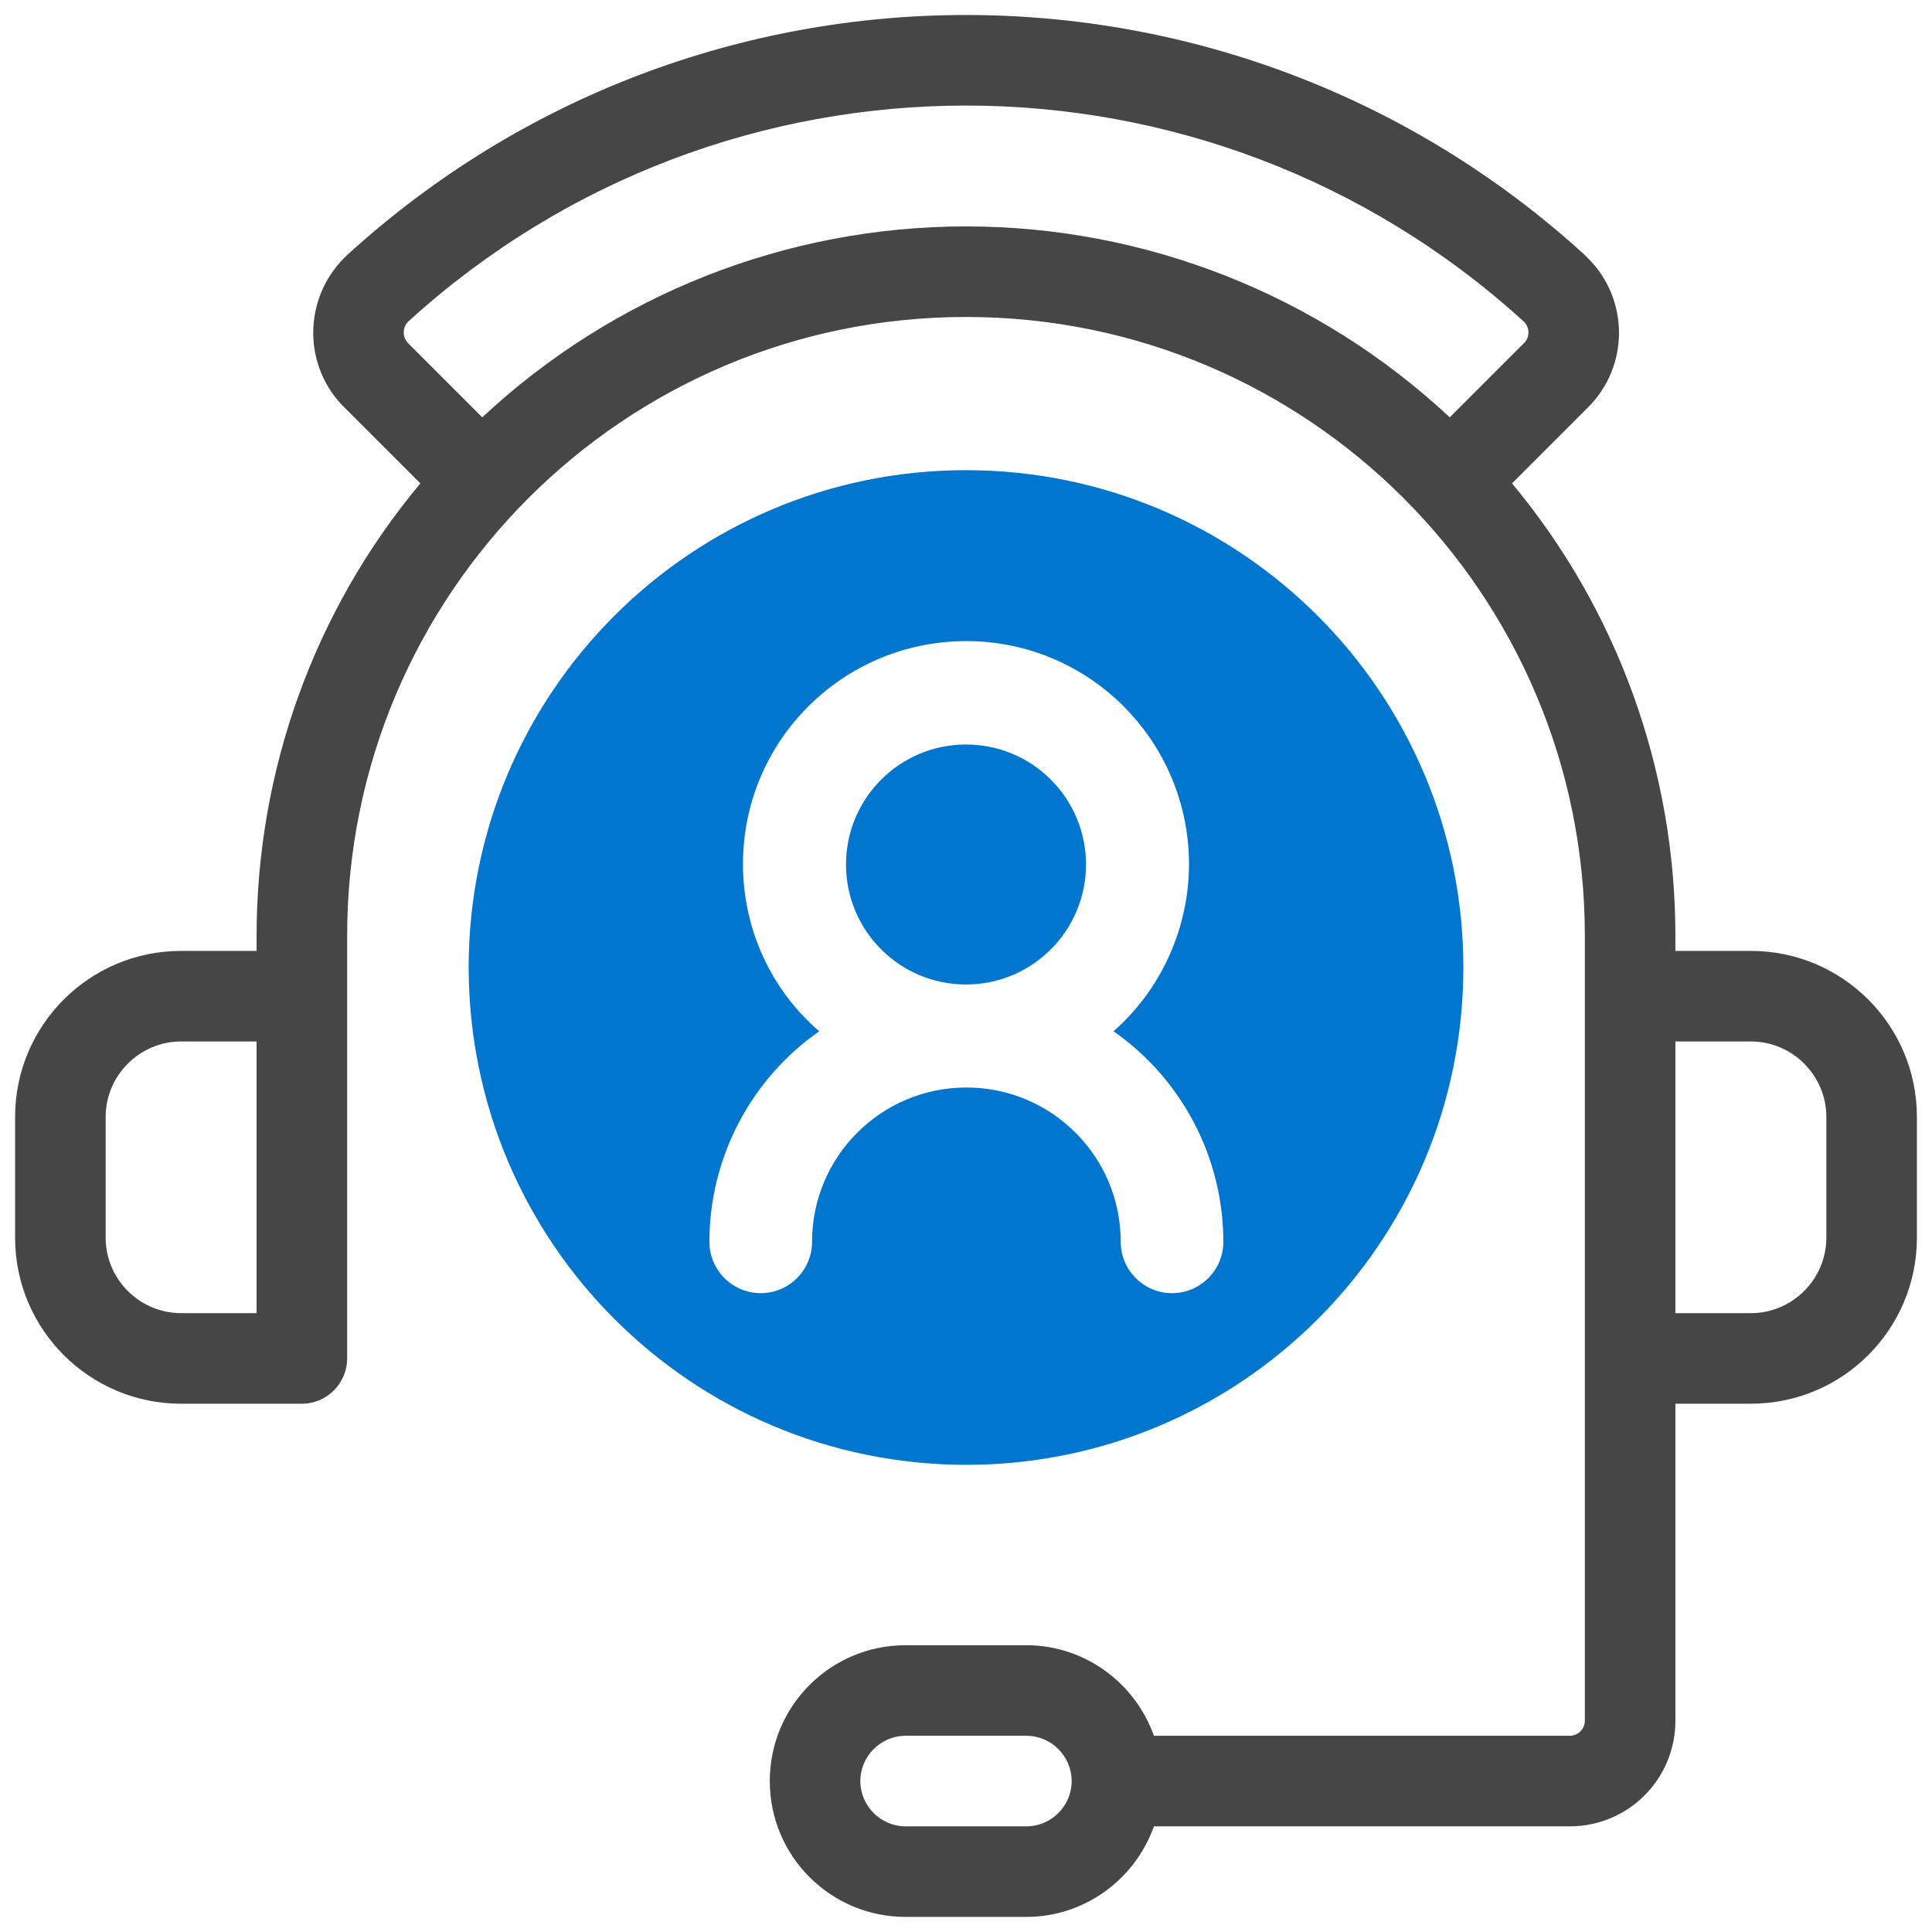
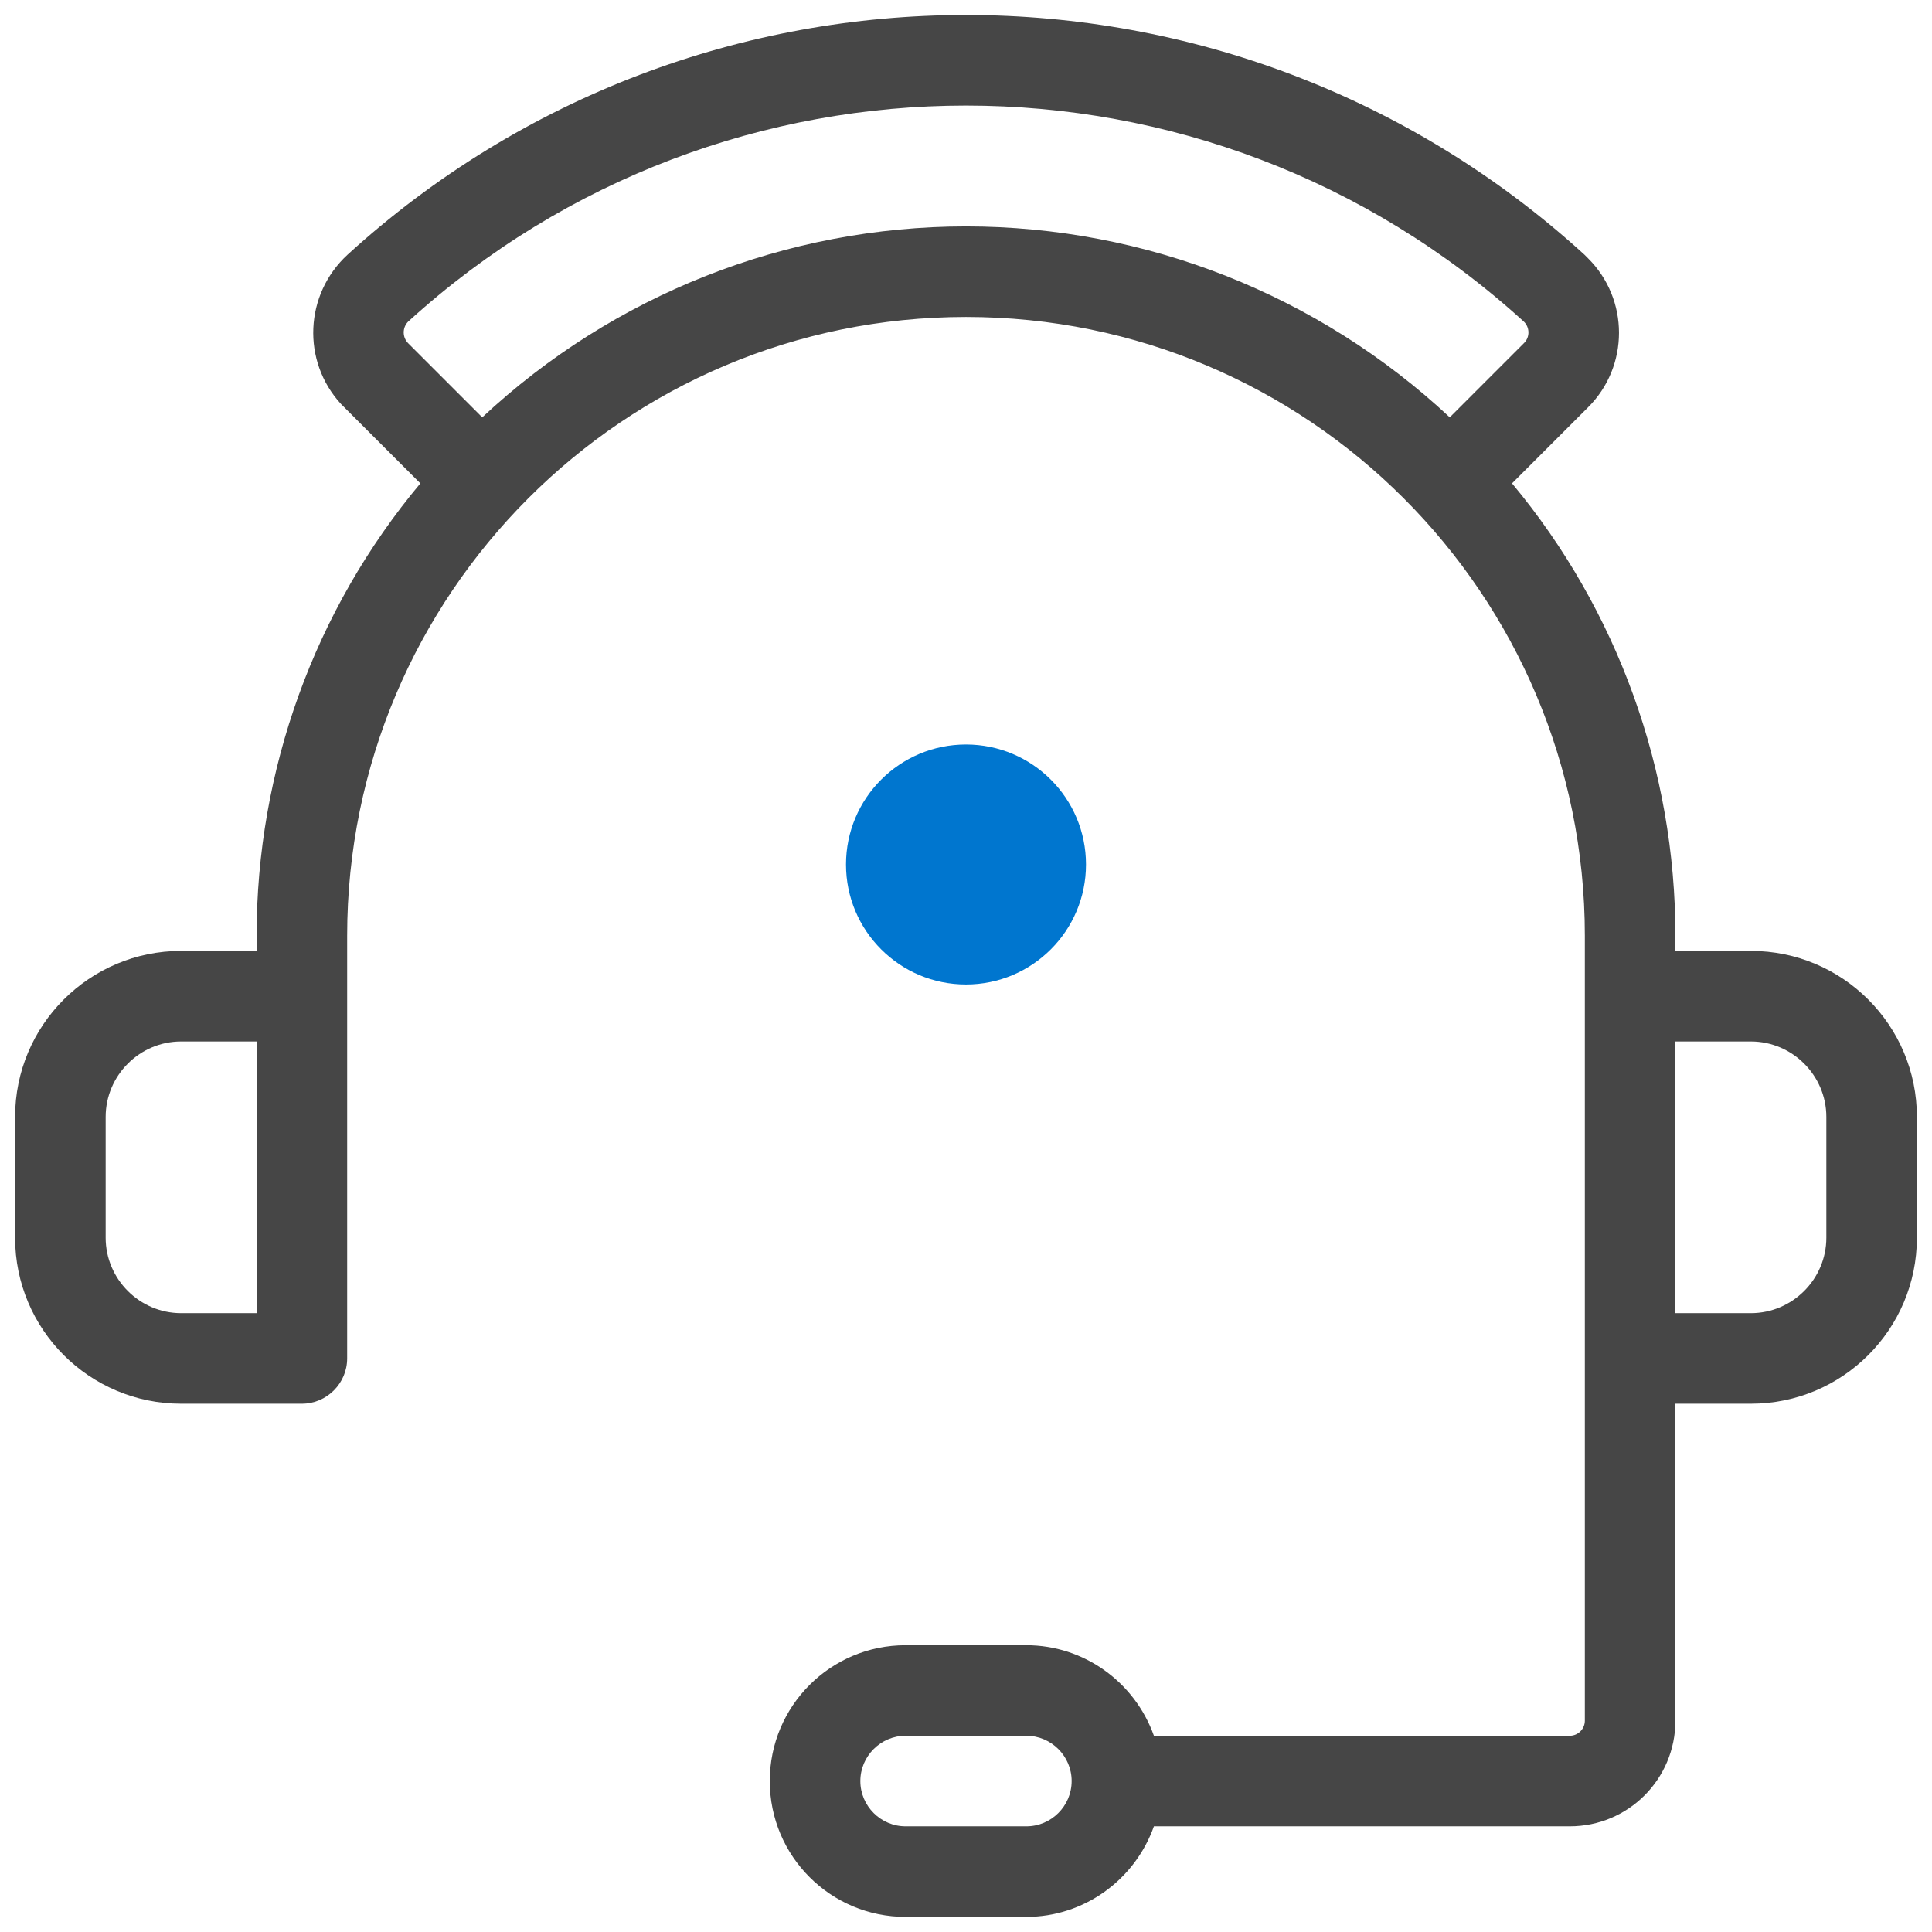
<svg xmlns="http://www.w3.org/2000/svg" version="1.1" id="artwork" x="0px" y="0px" viewBox="0 0 512 512" style="enable-background:new 0 0 512 512;" xml:space="preserve">
  <style type="text/css">
	.st0{fill:#464646;}
	.st1{fill:#0076CF;}
</style>
  <path class="st0" d="M464,252h-20v-4c0-43.8-15.3-86.3-43.3-119.9l20.1-20.1c11-10.9,11-28.7,0-39.6c-0.3-0.3-0.6-0.6-0.9-0.9  C327-17.2,185-17.2,92.1,67.5c-11.4,10.5-12.2,28.2-1.7,39.6c0.3,0.3,0.6,0.6,0.9,0.9l20.1,20.1C83.3,161.7,68,204.2,68,248v4H48  c-24.3,0-44,19.7-44,44v32c0,24.3,19.7,44,44,44h32c6.6,0,12-5.4,12-12V248c0-90.6,73.4-164,164-164s164,73.4,164,164v208  c0,2.2-1.8,4-4,4H305.8c-5.1-14.3-18.6-24-33.8-24h-32c-19.9,0-36,16.1-36,36s16.1,36,36,36h32c15.2,0,28.7-9.7,33.8-24H416  c15.5,0,28-12.5,28-28v-84h20c24.3,0,44-19.7,44-44v-32C508,271.7,488.3,252,464,252z M68,348H48c-11,0-20-9-20-20v-32  c0-11,9-20,20-20h20V348z M256,60c-47.6,0-93.4,18.1-128.2,50.6L108.2,91c-1.6-1.6-1.6-4.1-0.1-5.7c0,0,0.1-0.1,0.1-0.1  C192,8.9,320,8.9,403.8,85.2c1.6,1.5,1.7,4.1,0.1,5.7c0,0-0.1,0.1-0.1,0.1l-19.6,19.6C349.4,78.1,303.6,60,256,60z M272,484h-32  c-6.6,0-12-5.4-12-12s5.4-12,12-12h32c6.6,0,12,5.4,12,12S278.6,484,272,484z M484,328c0,11-9,20-20,20h-20v-72h20c11,0,20,9,20,20  V328z" />
  <g>
    <circle class="st1" cx="256" cy="229.1" r="31.8" />
-     <path class="st1" d="M256,388.2c72.8,0,131.8-59,131.8-131.8s-59-131.8-131.8-131.8s-131.8,59-131.8,131.8   C124.3,329.2,183.2,388.1,256,388.2z M196.9,229.1c-0.1-32.6,26.3-59.1,59-59.2c32.6-0.1,59.1,26.3,59.2,59c0,17-7.3,33.2-20,44.4   c18.2,12.7,29.1,33.6,29.1,55.8c0,7.5-6.1,13.6-13.6,13.6c-7.5,0-13.6-6.1-13.6-13.6c0-22.6-18.3-40.9-40.9-40.9   s-40.9,18.3-40.9,40.9c0,7.5-6.1,13.6-13.6,13.6c-7.5,0-13.6-6.1-13.6-13.6c0-22.2,10.9-43.1,29.1-55.8   C204.2,262.2,196.9,246,196.9,229.1z" />
  </g>
</svg>